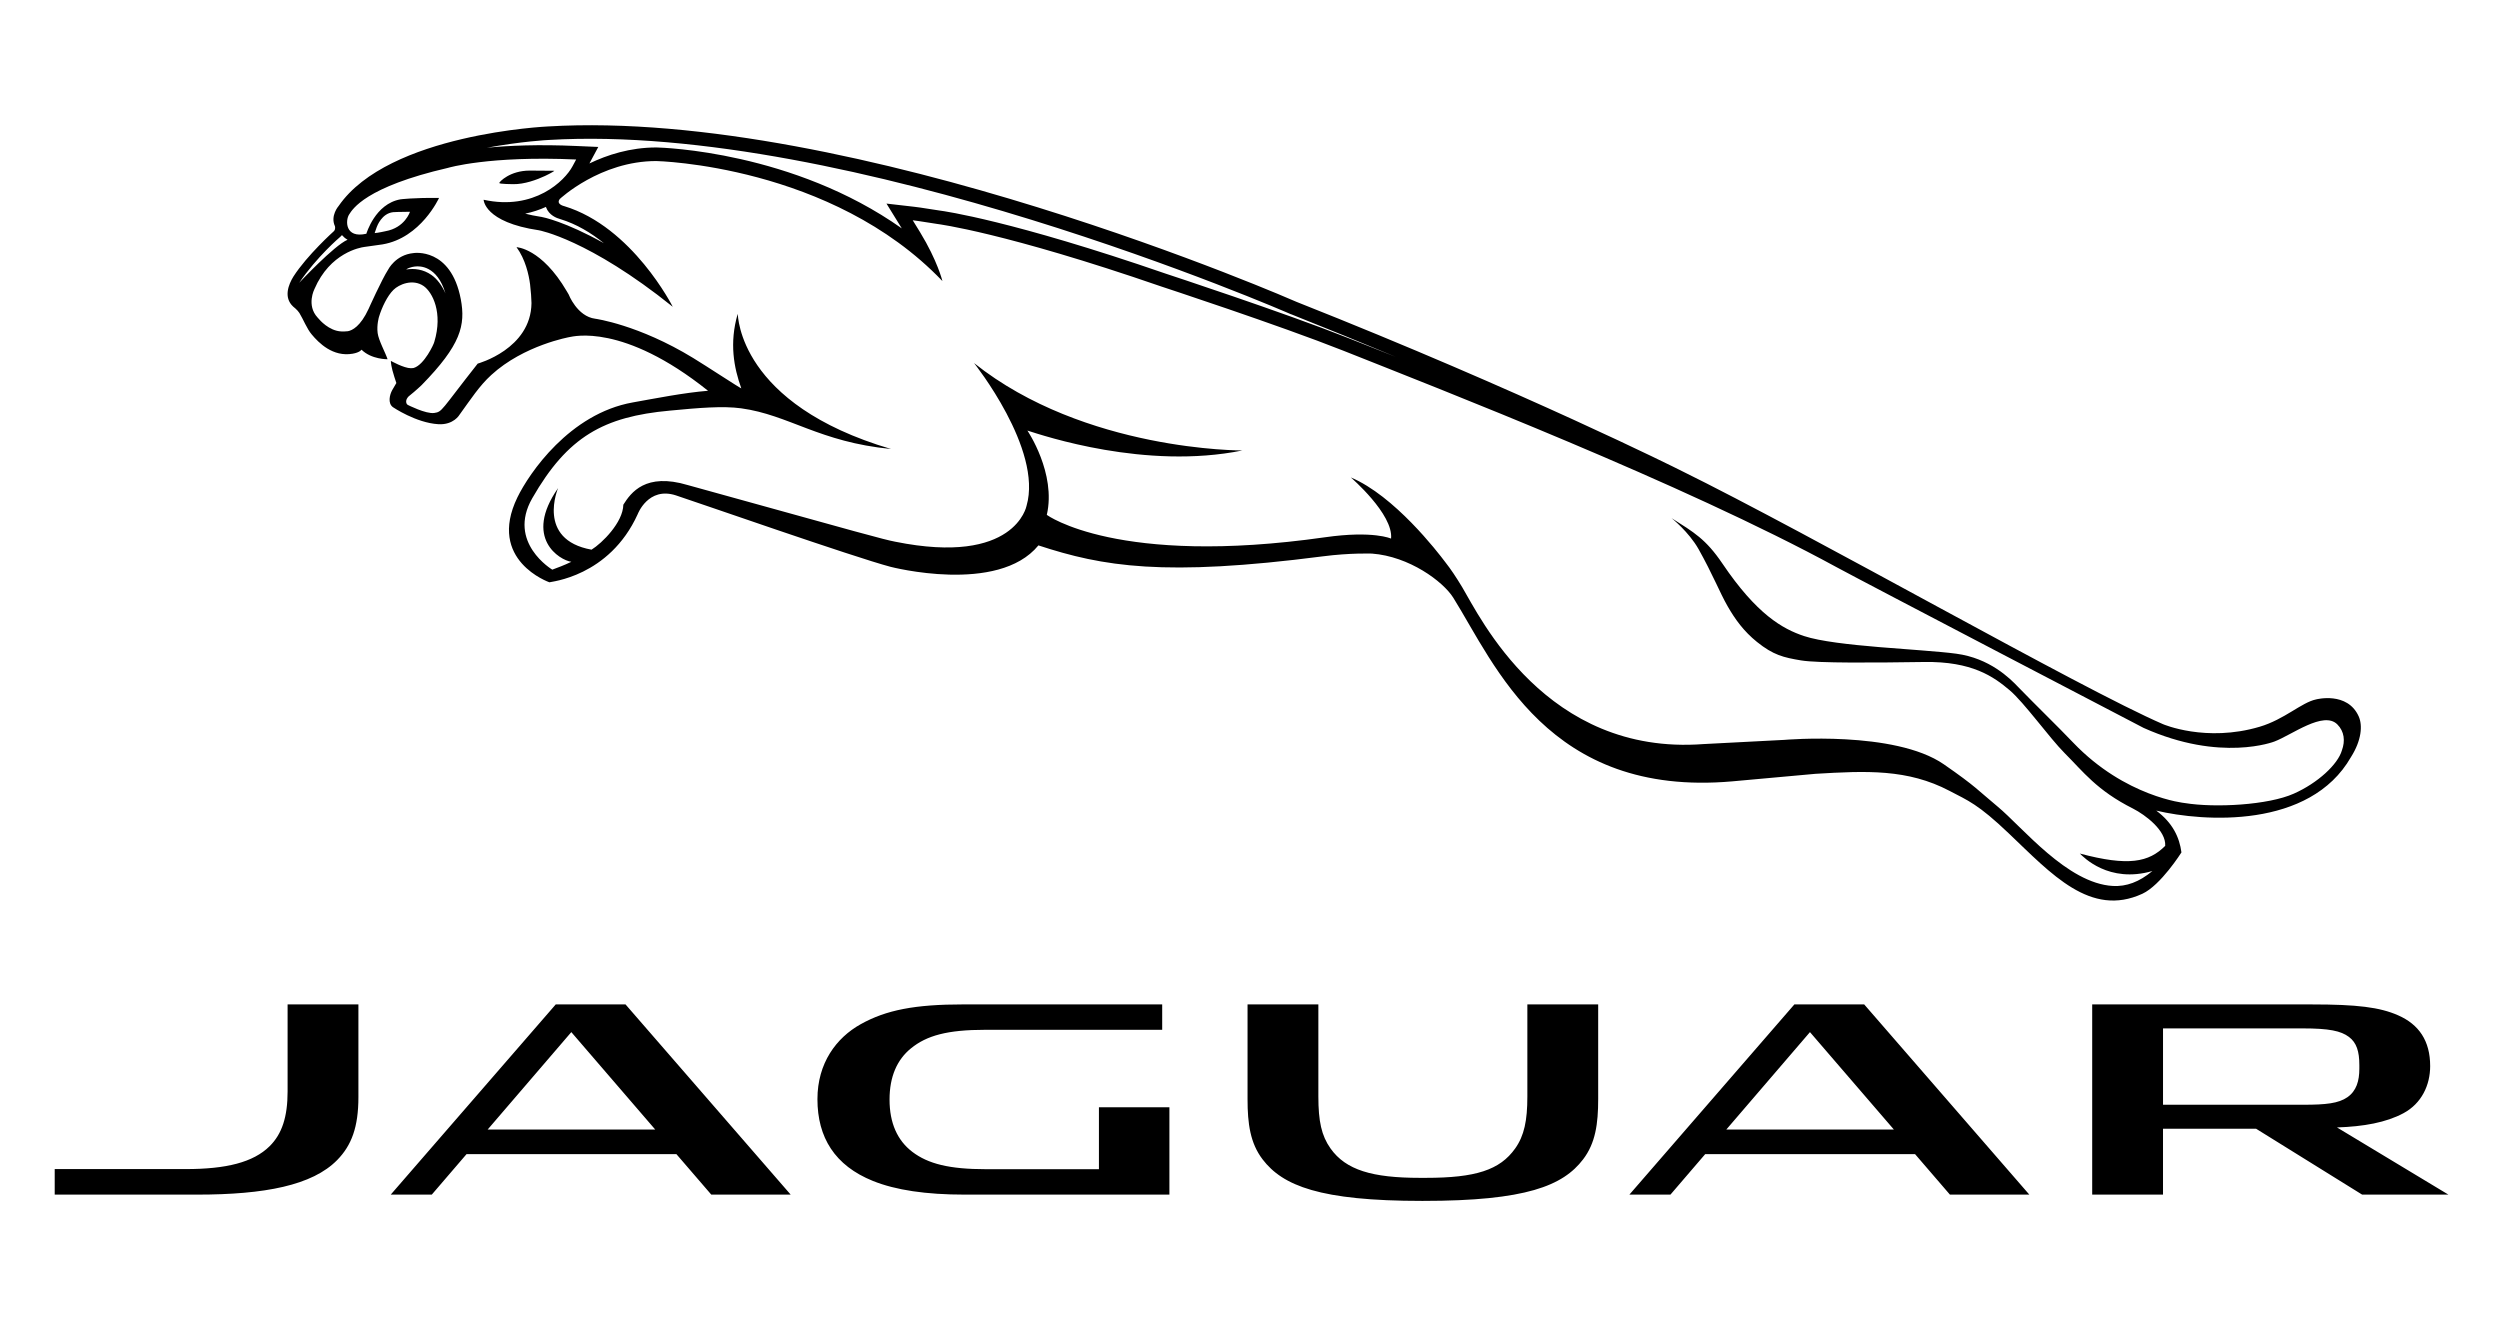
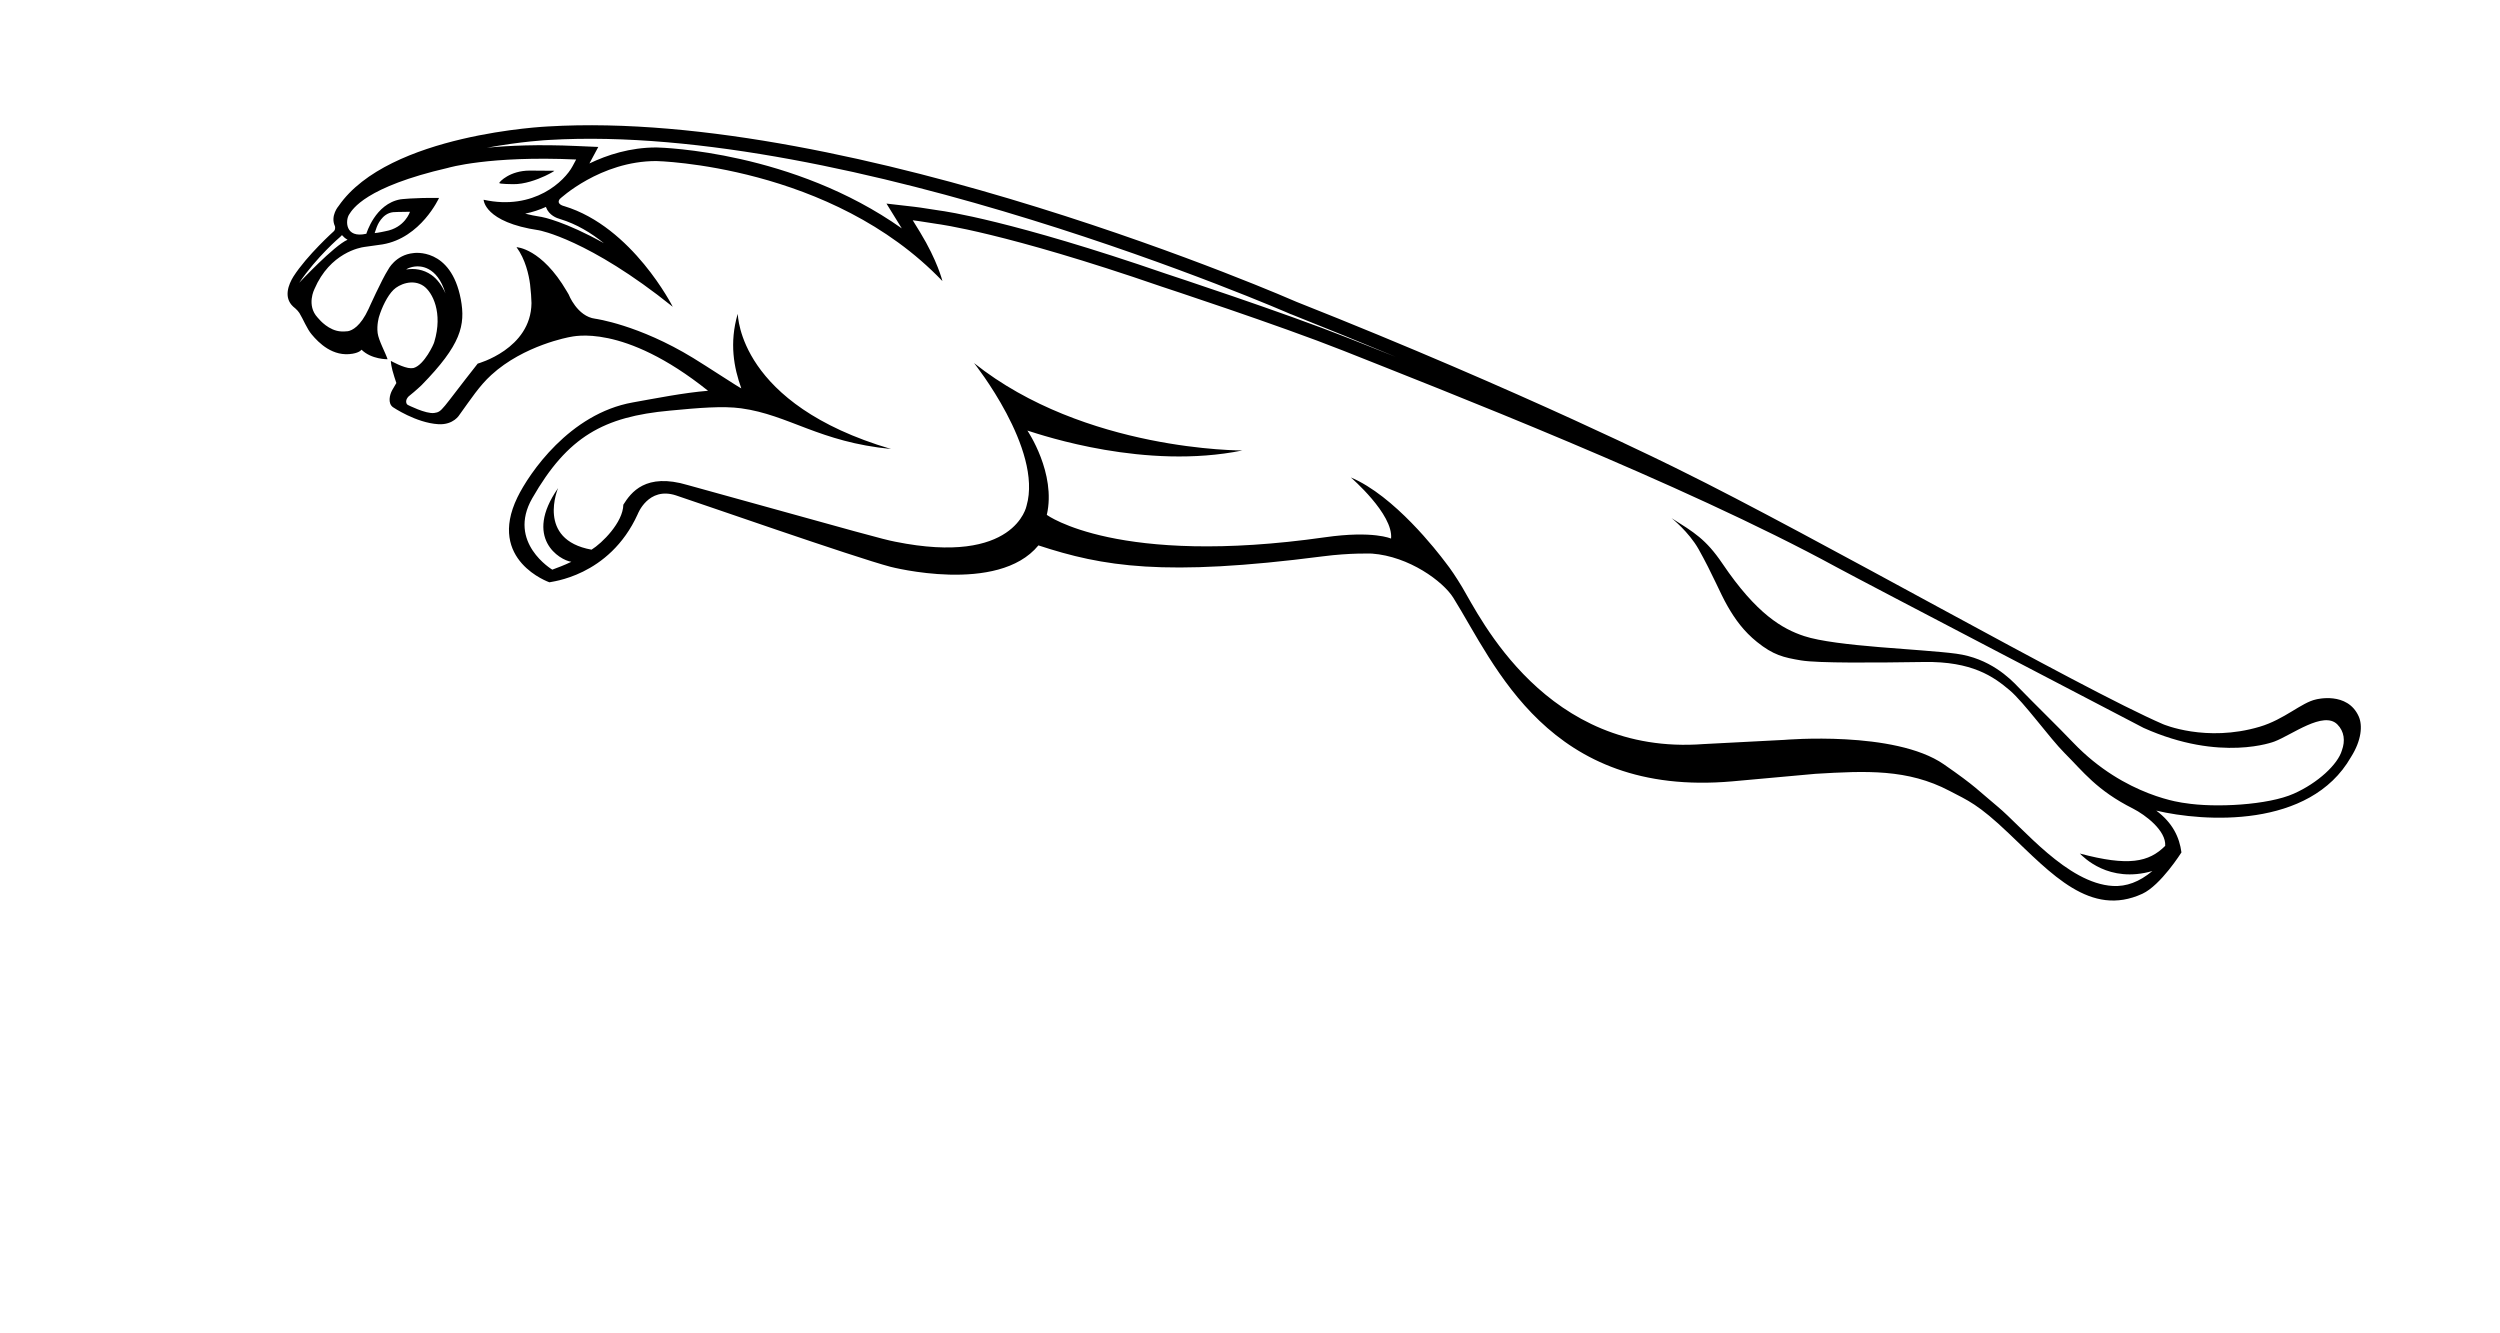
<svg xmlns="http://www.w3.org/2000/svg" xmlns:ns1="http://sodipodi.sourceforge.net/DTD/sodipodi-0.dtd" xmlns:ns2="http://www.inkscape.org/namespaces/inkscape" version="1.1" id="svg2279" ns1:docname="Jaguar_logo.svg" ns1:version="0.32" ns2:version="0.47 r22583" ns2:output_extension="org.inkscape.output.svg.inkscape" x="0px" y="0px" width="450px" height="240px" viewBox="0 0 450 240" enable-background="new 0 0 450 240" xml:space="preserve">
  <defs>
    <ns2:perspective id="perspective8" ns1:type="inkscape:persp3d" ns2:vp_x="0 : 120 : 1" ns2:vp_y="0 : 1000 : 0" ns2:vp_z="450 : 120 : 1" ns2:persp3d-origin="225 : 80 : 1">
		</ns2:perspective>
  </defs>
  <ns1:namedview width="450px" height="240px" id="base" ns2:window-maximized="0" ns2:window-y="29" ns2:window-x="95" ns2:window-height="622" ns2:window-width="872" ns2:current-layer="layer1" ns2:document-units="px" ns2:pageshadow="2" ns2:pageopacity="0.0" pagecolor="#ffffff" bordercolor="#666666" borderopacity="1.0" gridtolerance="10000" guidetolerance="10" objecttolerance="10" ns2:zoom="0.7" ns2:cx="297.35323" ns2:cy="293.99534" showgrid="false">
	</ns1:namedview>
  <g>
    <g>
      <path d="M91.121,33.119c0.368,0.012,0.78,0.022,1.27,0.031c1.988,0.033,4.229-0.787,5.72-1.481c1.062-0.498,1.75-0.93,1.661-0.93    c-1.379-0.015-3.588-0.034-4.413-0.034c-3.586,0-5.47,2.031-5.486,2.219C89.86,33.039,90.353,33.087,91.121,33.119z     M424.568,128.953c-2.039-4.537-7.654-3.063-7.654-3.063c-2.655,0.554-5.684,3.596-10.187,4.928    c-9.663,2.864-17.382-0.466-17.382-0.466c-14.879-6.432-62.72-33.819-87.045-45.784c0,0-27.904-13.992-68.917-30.229    c0,0-79.343-34.863-134.736-31.579c0,0-28.717,1.276-37.698,14.323c0,0-1.534,1.742-0.662,3.628c0,0,0.169,0.542-0.19,0.902    c0,0-4.827,4.327-7.285,8.172c-0.863,1.397-1.823,3.745-0.051,5.391c0,0,0.797,0.619,1.131,1.162    c0.702,1.145,1.353,2.849,2.222,3.867c1.25,1.496,3.788,4.084,7.359,3.462c1.317-0.229,1.601-0.726,1.601-0.726    c1.787,1.777,4.69,1.722,4.69,1.722c-0.365-1.139-1.609-3.367-1.787-4.715c-0.191-1.483,0.24-2.903,0.24-2.903    c0.505-1.684,1.507-3.804,2.612-4.874c0.964-0.96,3.442-2.058,5.438-0.679c1.591,1.128,3.49,4.803,1.909,10.048    c-0.071,0.397-1.813,4.118-3.681,4.683c0,0-0.175,0.057-0.533,0.057c-1.256,0-3.597-1.315-3.597-1.315s-0.062,0.333,0.272,1.692    c0.208,0.78,0.484,1.625,0.707,2.287c0,0-0.455,0.814-0.75,1.288c-0.451,0.81-0.831,2.356,0.135,3.06c0,0,4.143,2.819,8.164,3.064    c2.771,0.167,3.82-1.702,3.82-1.702c2.036-2.808,3.576-5.204,5.724-7.161c5.877-5.384,14.13-6.829,14.13-6.829    c0.548-0.07,9.561-2.578,24.881,9.676c-4.375,0.351-9.584,1.394-13.562,2.101c-11.349,2.023-18.632,12.732-20.752,17.088    c-5.516,11.367,5.76,15.286,5.76,15.286c0.106-0.104,10.75-0.941,15.891-12.259c0,0,1.881-5.012,6.877-3.388    c3.266,1.059,32.138,11.151,38.64,12.86c0,0,19.333,5.033,26.614-3.857c11.638,3.818,22.558,5.667,51.172,1.974    c4.966-0.646,8.871-0.498,8.871-0.498c6.686,0.501,12.784,4.997,14.634,7.948c7.521,12.043,17.068,35.963,50.204,33.051    l14.985-1.358c9.145-0.544,16.591-0.901,24.144,3.075c3.288,1.727,5.116,2.359,10.693,7.683c7.634,7.263,14.662,15.124,24,10.835    c3.315-1.525,7.041-7.448,7.041-7.448c-0.36-2.704-1.563-5.306-4.533-7.522c8.486,2.017,27.632,3.322,35.043-9.63    C425.085,133.26,425.292,130.573,424.568,128.953z M98.796,25.192c54.162-3.208,132.821,31.028,133.586,31.376l0.054,0.013    l0.044,0.013c6.59,2.621,12.853,5.183,18.722,7.63c-1.387-0.545-8.526-3.383-8.539-3.383    c-11.499-4.567-32.639-11.521-32.821-11.58c-27.718-9.564-39.835-11.251-40.698-11.362c-3.283-0.534-4.533-0.677-4.583-0.679    l-4.995-0.575c0,0,2.74,4.437,2.757,4.466c-19.566-13.844-42.99-14.541-44.14-14.569h-0.051c-4.717,0-8.84,1.342-12.036,2.88    c0.366-0.671,1.596-2.973,1.596-2.973l-3.877-0.169c-6.935-0.313-12.295-0.071-16.173,0.311    C93.837,25.445,98.665,25.192,98.796,25.192z M53.851,50.908c3.179-4.688,7.324-8.219,7.37-8.255    c0.055-0.05,0.117-0.093,0.155-0.147c0.06-0.062,0.109-0.127,0.175-0.188c0.248,0.292,0.576,0.59,1.009,0.836    C60.144,44.181,53.851,50.908,53.851,50.908z M77.654,49.49c-1.454-1.018-3.08-1.216-4.552-0.98    c0.649-0.481,1.683-0.544,1.683-0.544c0.679-0.081,3.902-0.206,5.396,4.841C79.542,51.359,78.672,50.204,77.654,49.49z     M421.544,135.061c-0.723,2.514-4.308,5.868-8.667,7.8c-4.576,2.047-14.123,2.585-19.638,1.685c-0.016,0-10.694-1.085-20.05-10.86    c-2.951-3.086-6.582-6.585-9.935-10.042c-1.474-1.545-5.103-5.173-11.135-5.979c-6.285-0.846-21.629-1.264-27.4-3.178    c-3.856-1.285-8.509-3.899-14.695-13.064c-2.98-4.389-5.095-5.594-9.148-8.165c0,0,3.107,2.469,4.869,5.59    c2.54,4.527,3.822,7.823,5.204,10.235c1.384,2.422,2.95,4.569,5.307,6.466c2.935,2.358,4.767,2.799,7.944,3.326    c3.045,0.509,13.314,0.415,22.127,0.284c8.669-0.139,12.537,2.661,15.386,5.061c2.637,2.219,7.156,8.567,9.934,11.355    c3.312,3.295,5.735,6.666,12.285,9.967c2.272,1.155,5.995,3.983,5.806,6.715c-2.943,2.947-6.6,3.721-15.367,1.381    c0.62,0.605,5.209,5.426,13.063,3.146c-2.37,1.979-4.692,2.821-7.115,2.691c-8.216-0.456-16.267-10.578-20.778-14.316    c-3.431-2.838-3.827-3.551-9.651-7.582c-8.847-6.125-28.695-4.399-28.695-4.399l-14.568,0.757    c-28.37,2.144-40.284-22.986-43.424-28.23c-1.096-1.82-2.078-3.289-3.021-4.479c-1.447-1.931-9.198-11.987-17.036-15.29    c0,0,7.702,6.629,7.247,11.014c0,0-3.193-1.481-11.874-0.243c-37.374,5.327-50.093-4.027-50.093-4.027    c1.734-7.49-3.494-15.177-3.494-15.177c2.883,0.915,21.257,7.123,38.707,3.581c0,0-28.397,0.152-48.309-15.731    c0,0,12.392,15.525,9.451,25.691c0,0-2.033,10.833-23.634,6.465c-2.305-0.455-5.019-1.226-37.35-10.196    c-7.6-2.276-10.225,1.354-11.596,3.534c-0.058,3.196-3.824,6.926-5.723,8.095c-10.004-1.803-6.019-11.085-6.019-11.085    c-6.297,9.006,0.299,12.984,2.385,13.268c-1.247,0.606-2.429,1.043-3.431,1.414c0,0-8.177-4.869-3.609-12.848    c6.375-11.123,12.865-14.69,24.764-15.778c5.205-0.498,9.543-0.867,12.848-0.414c8.632,1.191,14.042,6.066,26.969,7.321    c-27.44-8.081-27.5-23.973-27.593-24.273c-0.004-0.003-0.011-0.033-0.011-0.033c-1.521,5.246-0.684,9.663,0.655,13.394    c-0.38-0.134-6.379-4.079-8.666-5.468c-9.853-6.017-17.629-7.067-17.629-7.067c-3.267-0.415-4.789-4.385-4.789-4.385    c-0.112-0.204-0.229-0.39-0.343-0.58c-4.545-7.761-9.036-7.914-9.036-7.914c1.605,2.184,2.214,4.96,2.442,6.691    c0.131,0.997,0.257,2.819,0.253,3.367c-0.082,8.286-9.681,10.899-9.681,10.899c-6.692,8.491-6.343,8.667-7.83,8.886    c-1.496,0.209-4.758-1.453-4.758-1.453c-0.254-0.136-0.321-0.506-0.279-0.748c0.082-0.514,0.5-0.838,0.5-0.838    c1.255-0.994,2.279-1.984,2.279-1.984c7.071-7.231,7.919-10.762,7.046-15.45c-1.788-9.403-8.508-8.309-8.508-8.309    c-3.272,0.312-4.589,3.01-4.589,3.01c-1.122,1.733-3.501,7.035-3.501,7.035c-1.46,3.163-2.949,3.876-3.722,4.019    c-0.338,0.06-0.959,0.048-1.165,0.042c-2.272-0.081-4-2.18-4-2.18c-0.105-0.108-0.206-0.22-0.283-0.311    c-2.08-2.233-0.572-5.148-0.572-5.148c2.801-6.529,8.244-7.477,8.98-7.571c0.762-0.096,3.266-0.46,3.266-0.46    c6.912-1.163,10.176-8.361,10.176-8.361c-4.661-0.058-6.937,0.25-6.937,0.25c-4.585,0.802-6.146,6.204-6.146,6.196    c-3.881,0.888-3.781-2.449-3.1-3.467c0.609-0.942,2.89-4.944,17.799-8.394c0,0,7.353-2.213,23.066-1.503c0,0,0,0-0.647,1.204    c-1.388,2.629-6.9,8.047-16.008,6.04c0,0,0.079,4.046,9.958,5.496c0,0,8.935,1.596,24.086,13.771c0,0-7.247-14.391-19.544-18.118    c0,0-1.535-0.33-0.784-1.292c0,0,7.267-6.828,17.365-6.823c0,0,31.498,0.676,51.502,21.604c0,0-0.876-3.639-4.025-8.796    c0,0,0,0-1.321-2.148c0,0,1.2,0.136,4.488,0.675c0,0,12.023,1.498,40.268,11.251c0,0,21.159,6.95,32.741,11.545    c17.404,6.932,61.012,23.825,88.809,38.981c4.966,2.7,55.247,28.918,55.247,28.918c13.924,6.254,23.562,2.452,23.562,2.452    c3.133-1.19,8.818-5.559,11.306-3.088C421.99,131.656,422.159,133.378,421.544,135.061z M67.437,41.954    c0,0,0.299-0.867,0.376-1.078c0.084-0.209,0.91-2.471,2.963-2.685c0,0,1.188-0.072,3.019-0.072c0,0-0.895,2.879-4.42,3.5    C69.375,41.619,67.993,41.934,67.437,41.954z M100.858,39.442c2.926,0.889,5.548,2.478,7.841,4.333    c-6.984-3.908-11.002-4.695-11.262-4.738l-0.075-0.007c-1.096-0.166-2.002-0.363-2.828-0.571c1.352-0.28,2.606-0.701,3.749-1.222    c0.003,0.025,0.003,0.048,0.003,0.067C98.818,38.763,100.23,39.273,100.858,39.442z" />
    </g>
-     <path id="FS_Master_Logo" d="M87.78,203.315h30.158l-15.102-17.535L87.78,203.315z M121.748,207.739H83.981l-6.26,7.292h-7.389   l29.703-34.238h12.558l29.729,34.238H128.03L121.748,207.739z M310.737,203.315h30.159l-15.103-17.535L310.737,203.315z    M344.707,207.739H306.94l-6.259,7.292h-7.39l29.698-34.238h12.565l29.725,34.238h-14.293L344.707,207.739z M64.514,180.793v16.696   c0,5.401-1.239,8.677-3.806,11.304c-4.479,4.582-13.072,6.238-25.229,6.238H9.847v-4.596h23.598c7.24,0,12.133-1.198,15.083-4.114   c2.234-2.206,3.239-5.282,3.239-9.854v-15.675H64.514z M197.807,210.457v-11.146h12.686v15.719h-36.888   c-6.916,0-12.366-0.804-16.479-2.461c-6.853-2.765-9.987-7.816-9.987-14.72c0-6.519,3.413-11.043,7.756-13.476   c4.619-2.589,9.822-3.58,18.487-3.58h35.813v4.571h-31.844c-6.824,0-10.542,1.031-13.375,3.336   c-2.518,2.044-3.858,5.109-3.858,9.21c-0.002,4.24,1.409,7.371,4.101,9.423c2.841,2.161,6.668,3.121,13.239,3.121L197.807,210.457z    M420.657,202.939c4.79-0.159,8.851-0.882,11.98-2.569c3.246-1.747,4.793-5.047,4.793-8.471c0-4.574-2.044-7.506-5.769-9.143   c-3.312-1.459-7.4-1.959-15.546-1.959h-39.52v34.237h12.746v-11.867h16.744l19.103,11.867h15.529L420.657,202.939z    M414.456,185.111c4.777,0,6.896,0.443,8.35,1.532c1.381,1.034,1.875,2.615,1.875,5.07v0.644c0,2.218-0.529,4.017-2.156,5.146   c-1.6,1.105-3.839,1.351-7.913,1.351h-25.269v-13.743H414.456z M287.673,180.793v17.062c0,4.416-0.485,7.907-2.712,10.825   c-3.622,4.753-10.263,7.482-28.786,7.482l-0.192,0.001c-18.425,0-25.099-2.734-28.717-7.476c-2.226-2.922-2.708-6.417-2.708-10.83   v-17.06h12.747v16.573c0,4.449,0.561,7.062,2.192,9.357c2.756,3.884,7.517,5.286,16.075,5.286h1.082   c8.953,0,13.319-1.402,16.077-5.288c1.631-2.3,2.193-5.026,2.193-9.343v-16.591H287.673z" />
  </g>
</svg>